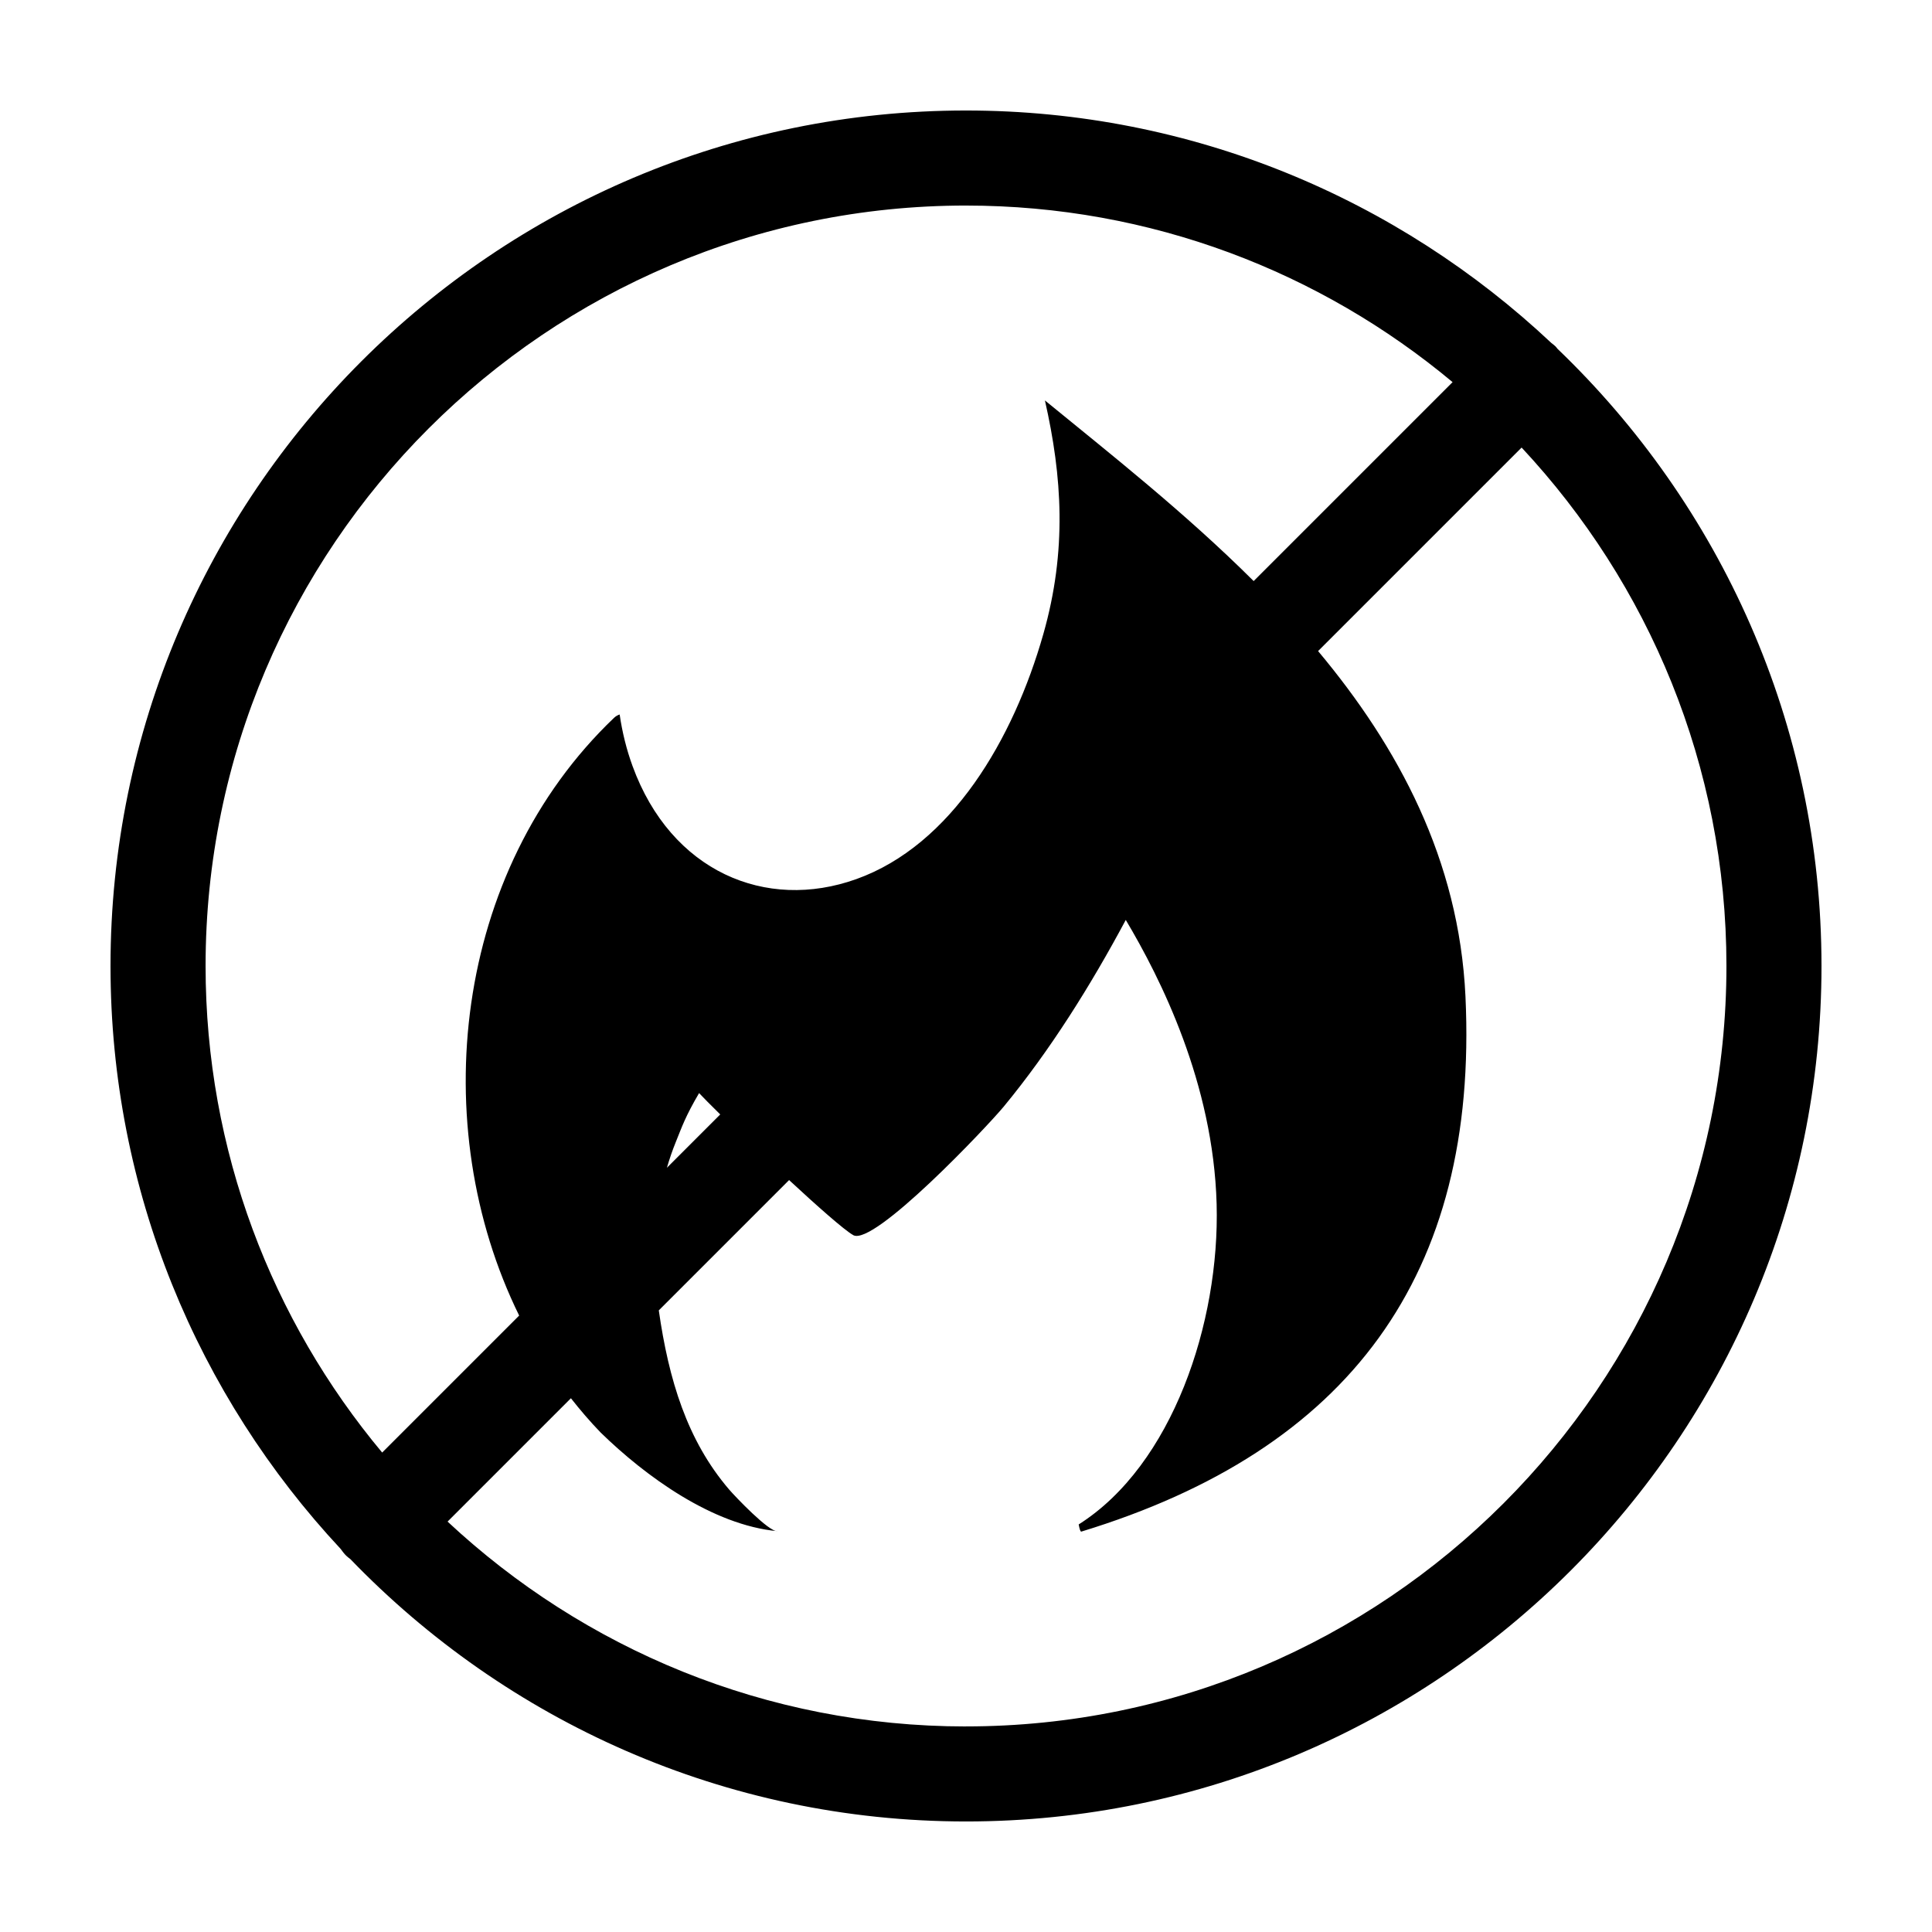
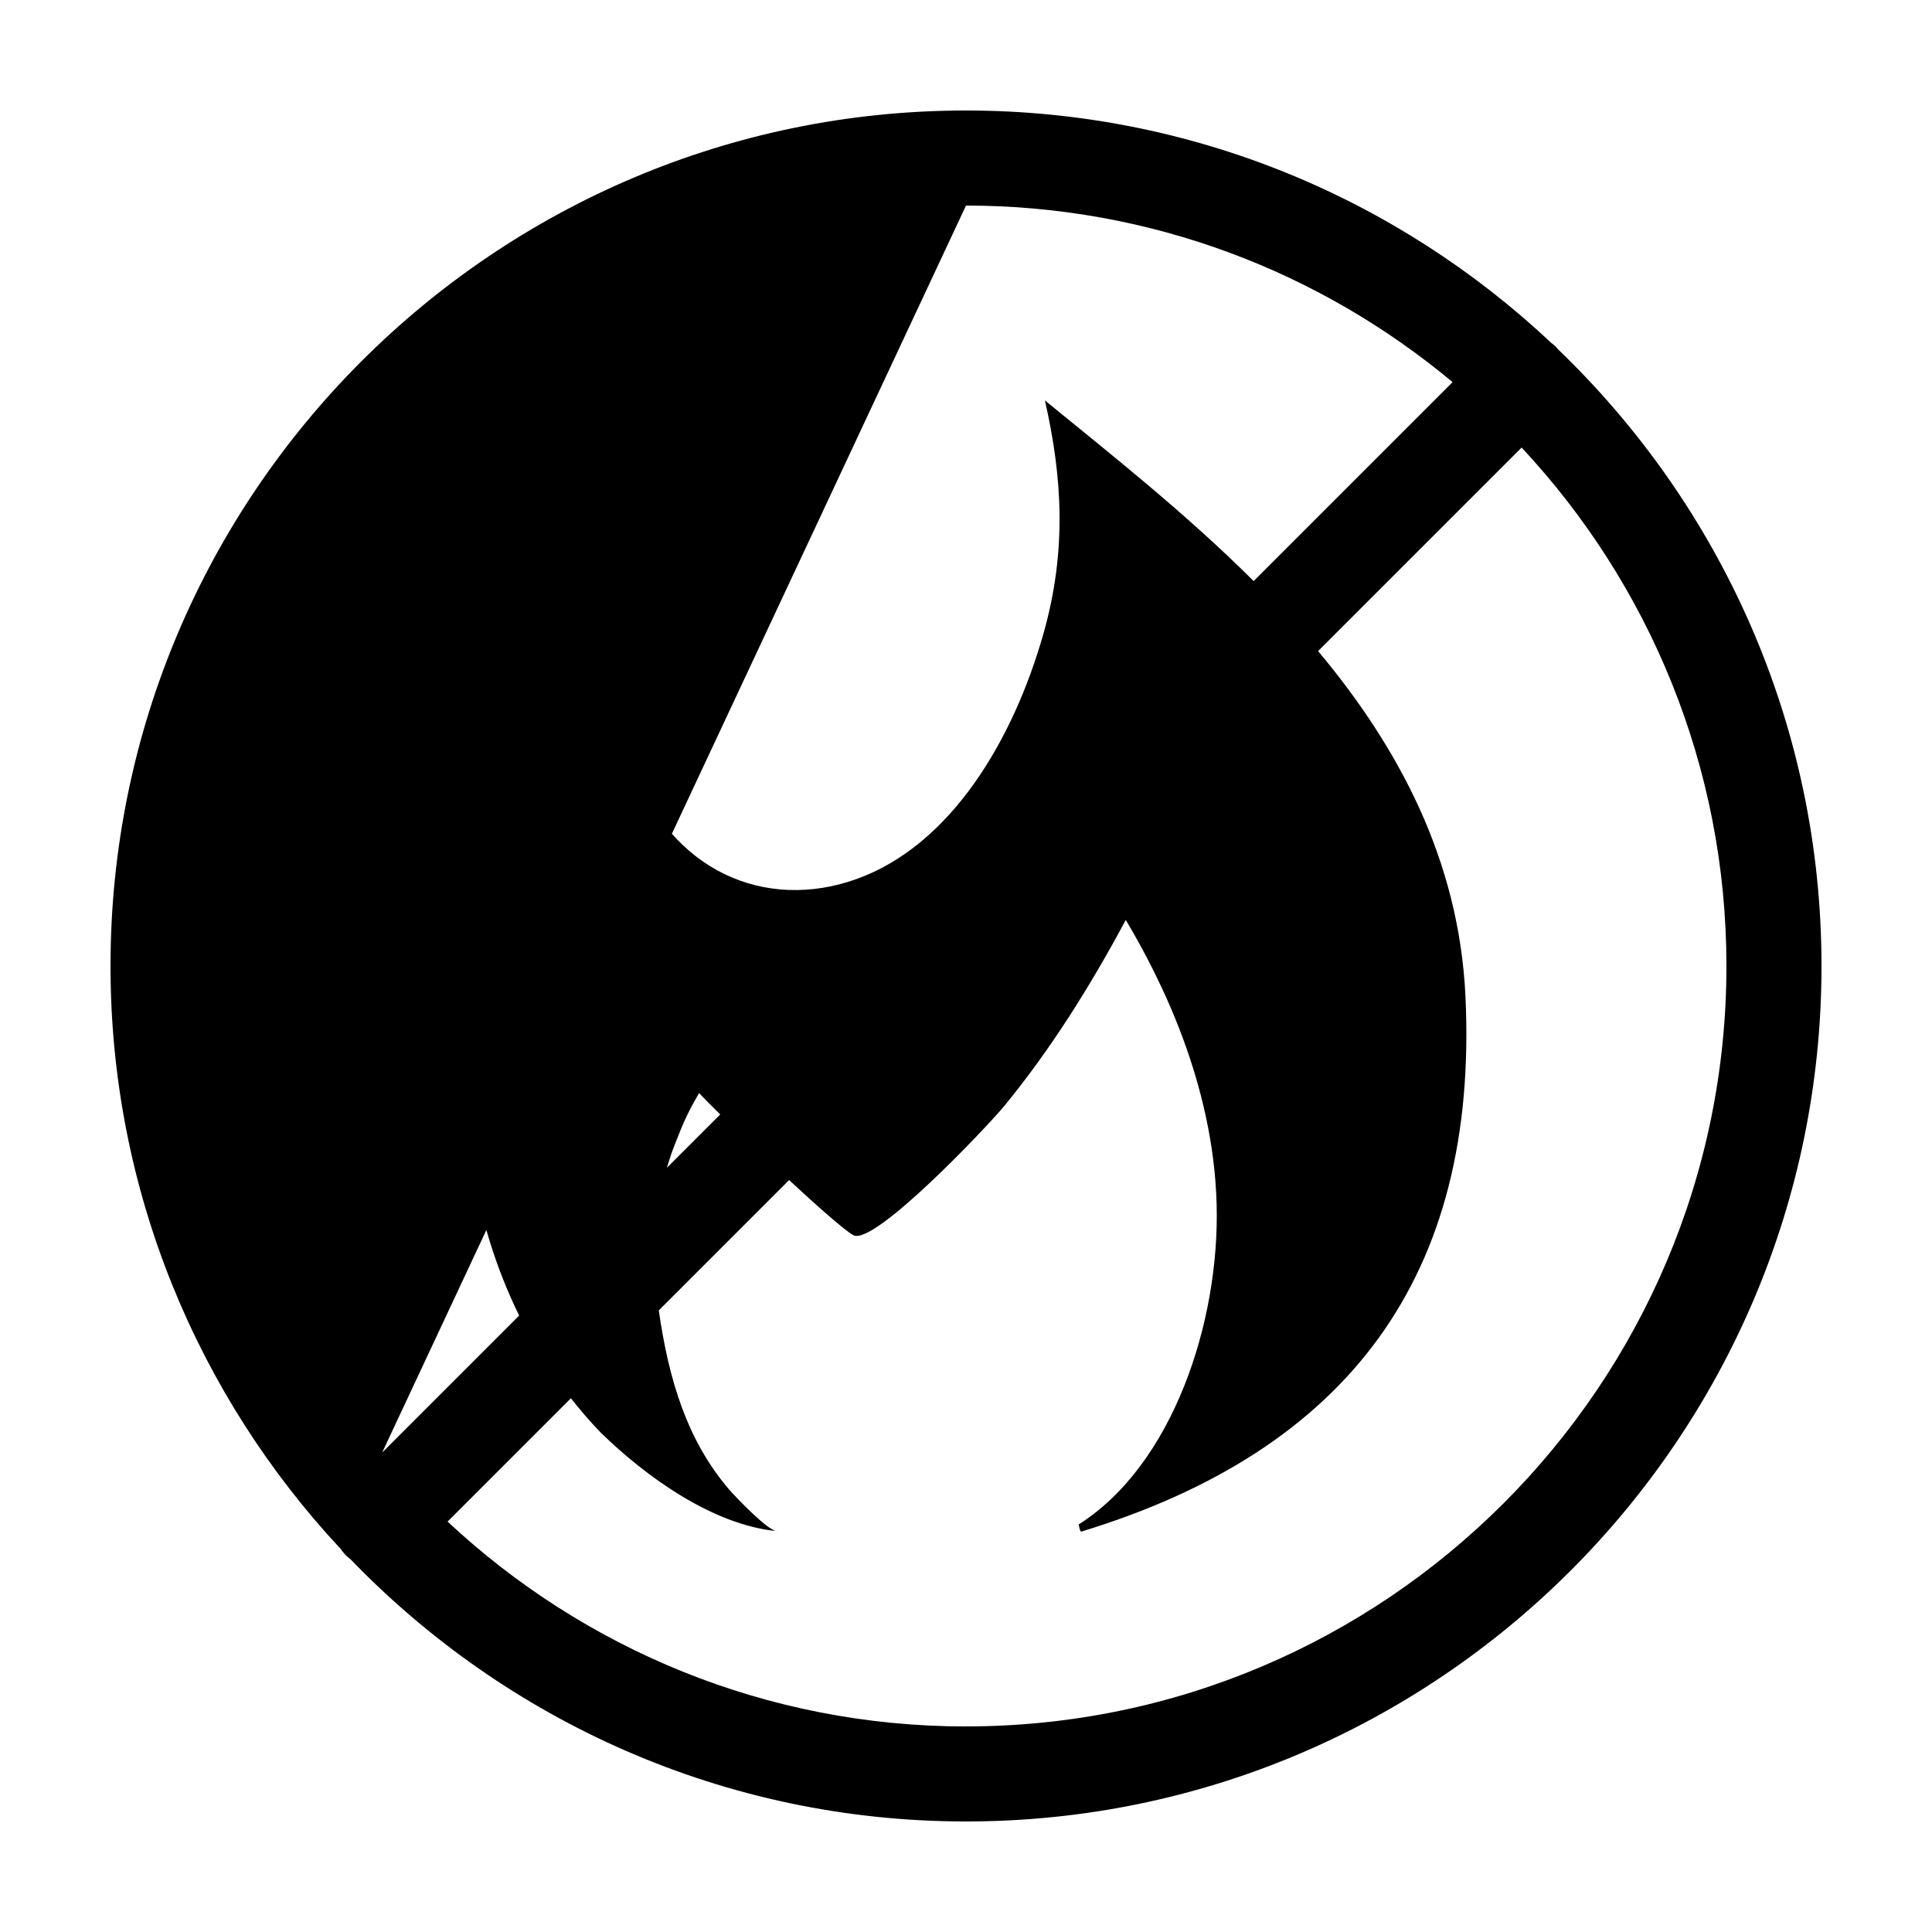
<svg xmlns="http://www.w3.org/2000/svg" fill="#000000" width="800px" height="800px" version="1.1" viewBox="144 144 512 512">
-   <path d="m556.77 236.46c-0.191-0.223-0.336-0.465-0.551-0.672-0.336-0.336-0.719-0.594-1.082-0.887-40.586-38.16-95.16-61.617-155.14-61.617-125.01 0-226.71 101.7-226.71 226.71 0 59.656 23.195 113.97 60.996 154.49 0.434 0.625 0.906 1.234 1.461 1.789 0.344 0.344 0.734 0.609 1.102 0.902 41.27 42.816 99.137 69.531 163.16 69.531 125.01 0 226.71-101.7 226.71-226.71-0.004-64.219-26.887-122.24-69.941-163.54zm-156.77-37.984c49.012 0 93.969 17.602 128.95 46.793l-52.719 52.719c-18.34-18.273-38.324-33.953-55.316-47.871 4.578 20.188 5.883 39.754-0.418 61.902-7.934 27.895-24.344 55.934-49.574 64.957-23.973 8.574-49.086-1.996-59.293-29.965-1.598-4.375-2.734-8.977-3.414-13.664-0.535 0.176-1.055 0.469-1.496 0.891-42.633 40.691-49.879 108.07-25.137 158.4l-36.305 36.305c-29.195-34.977-46.797-79.938-46.797-128.95 0-111.12 90.402-201.52 201.52-201.52zm-65.129 240.86-14.133 14.133c0.684-2.359 1.48-4.676 2.394-6.922 1.648-4.062 2.488-6.641 6.133-12.867 1.035 1.113 3.043 3.133 5.606 5.656zm65.129 162.19c-53.062 0-101.37-20.652-137.39-54.289l32.688-32.688c2.469 3.144 5.078 6.184 7.863 9.07 11.945 11.664 29.719 24.551 46.863 26.156-2.266 0.23-11.273-9.254-12.836-11.082-11.125-13.004-15.98-29.113-18.602-47.43l34.531-34.531c7.547 6.992 14.52 13.156 16.977 14.582 5.391 3.129 35.539-28.762 39.922-34.074 12.246-14.848 22.988-31.996 32.324-49.449 9.195 15.453 23.195 43.23 24.078 75.289 0.867 31.402-11.707 69.184-36.555 84.91 0.211 1.145 0.449 1.98 0.699 1.898 70.93-21.648 105.28-67.918 101.8-141.84-1.703-36.27-17.863-66.184-39.055-91.508l53.934-53.934c33.629 36.02 54.281 84.328 54.281 137.39 0 111.12-90.406 201.52-201.52 201.52z" />
+   <path d="m556.77 236.46c-0.191-0.223-0.336-0.465-0.551-0.672-0.336-0.336-0.719-0.594-1.082-0.887-40.586-38.16-95.16-61.617-155.14-61.617-125.01 0-226.71 101.7-226.71 226.71 0 59.656 23.195 113.97 60.996 154.49 0.434 0.625 0.906 1.234 1.461 1.789 0.344 0.344 0.734 0.609 1.102 0.902 41.27 42.816 99.137 69.531 163.16 69.531 125.01 0 226.71-101.7 226.71-226.71-0.004-64.219-26.887-122.24-69.941-163.54zm-156.77-37.984c49.012 0 93.969 17.602 128.95 46.793l-52.719 52.719c-18.34-18.273-38.324-33.953-55.316-47.871 4.578 20.188 5.883 39.754-0.418 61.902-7.934 27.895-24.344 55.934-49.574 64.957-23.973 8.574-49.086-1.996-59.293-29.965-1.598-4.375-2.734-8.977-3.414-13.664-0.535 0.176-1.055 0.469-1.496 0.891-42.633 40.691-49.879 108.07-25.137 158.4l-36.305 36.305zm-65.129 240.86-14.133 14.133c0.684-2.359 1.48-4.676 2.394-6.922 1.648-4.062 2.488-6.641 6.133-12.867 1.035 1.113 3.043 3.133 5.606 5.656zm65.129 162.19c-53.062 0-101.37-20.652-137.39-54.289l32.688-32.688c2.469 3.144 5.078 6.184 7.863 9.07 11.945 11.664 29.719 24.551 46.863 26.156-2.266 0.23-11.273-9.254-12.836-11.082-11.125-13.004-15.98-29.113-18.602-47.43l34.531-34.531c7.547 6.992 14.52 13.156 16.977 14.582 5.391 3.129 35.539-28.762 39.922-34.074 12.246-14.848 22.988-31.996 32.324-49.449 9.195 15.453 23.195 43.23 24.078 75.289 0.867 31.402-11.707 69.184-36.555 84.91 0.211 1.145 0.449 1.98 0.699 1.898 70.93-21.648 105.28-67.918 101.8-141.84-1.703-36.27-17.863-66.184-39.055-91.508l53.934-53.934c33.629 36.02 54.281 84.328 54.281 137.39 0 111.12-90.406 201.52-201.52 201.52z" />
</svg>